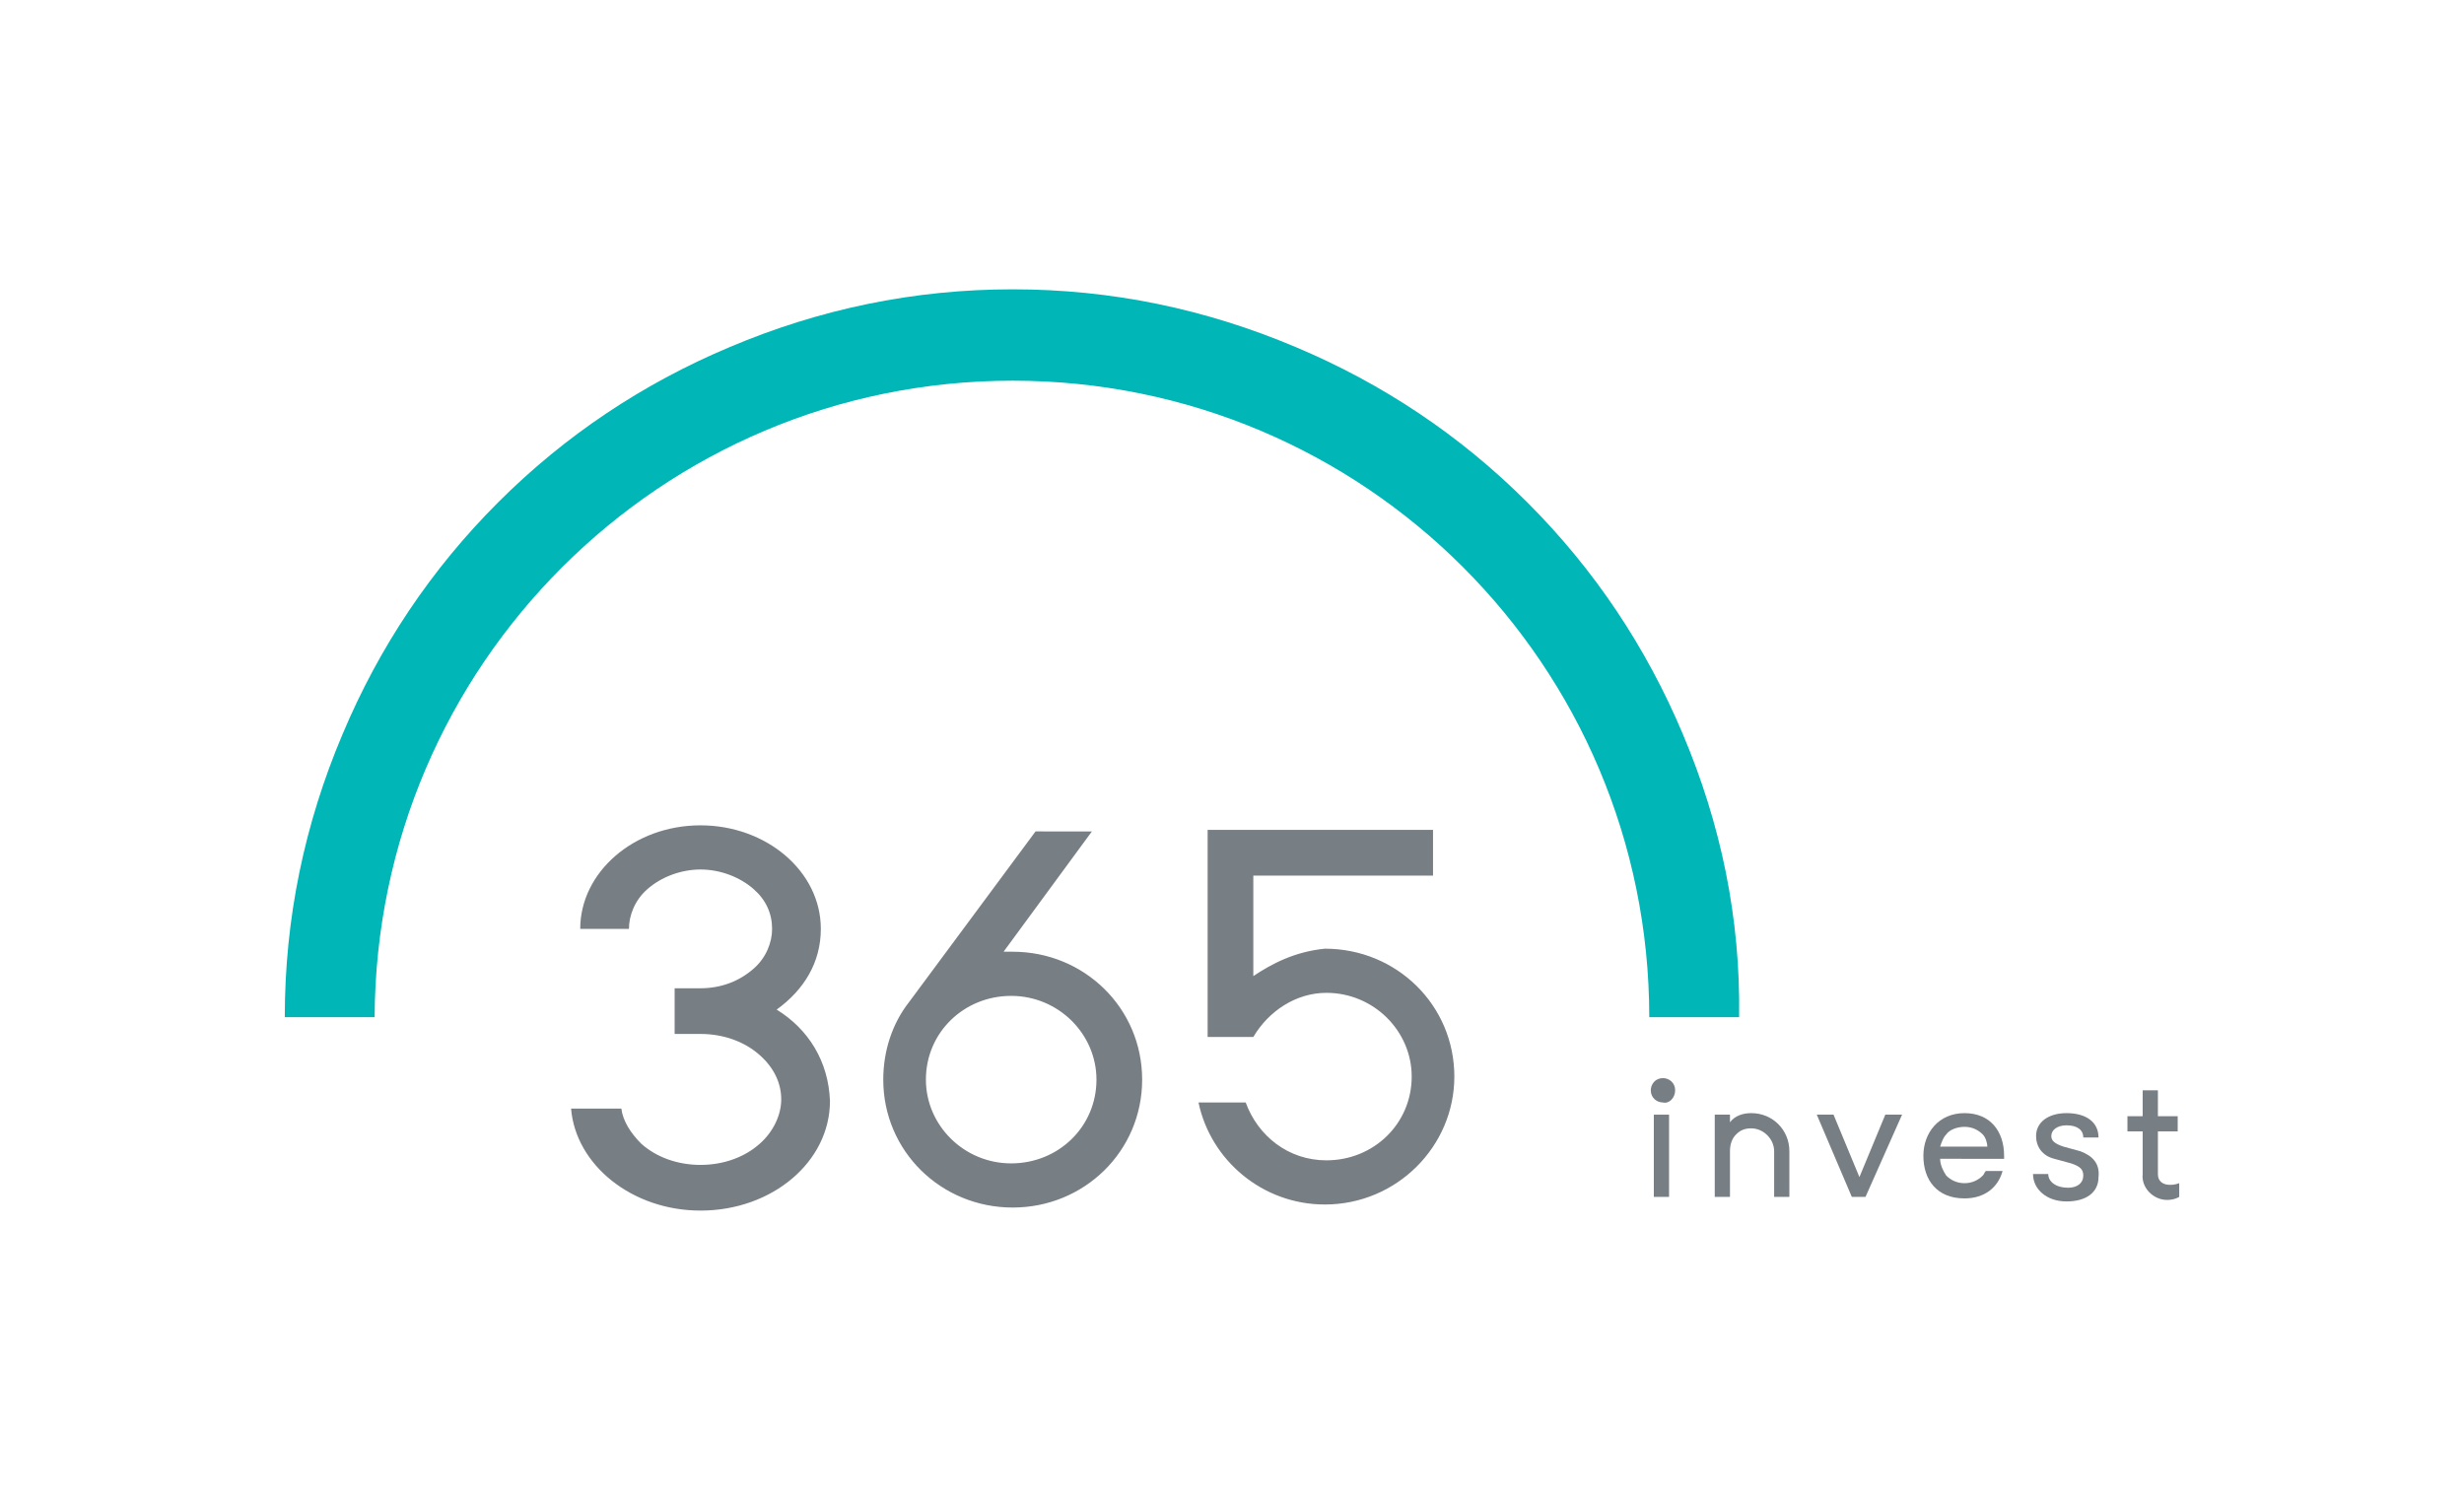
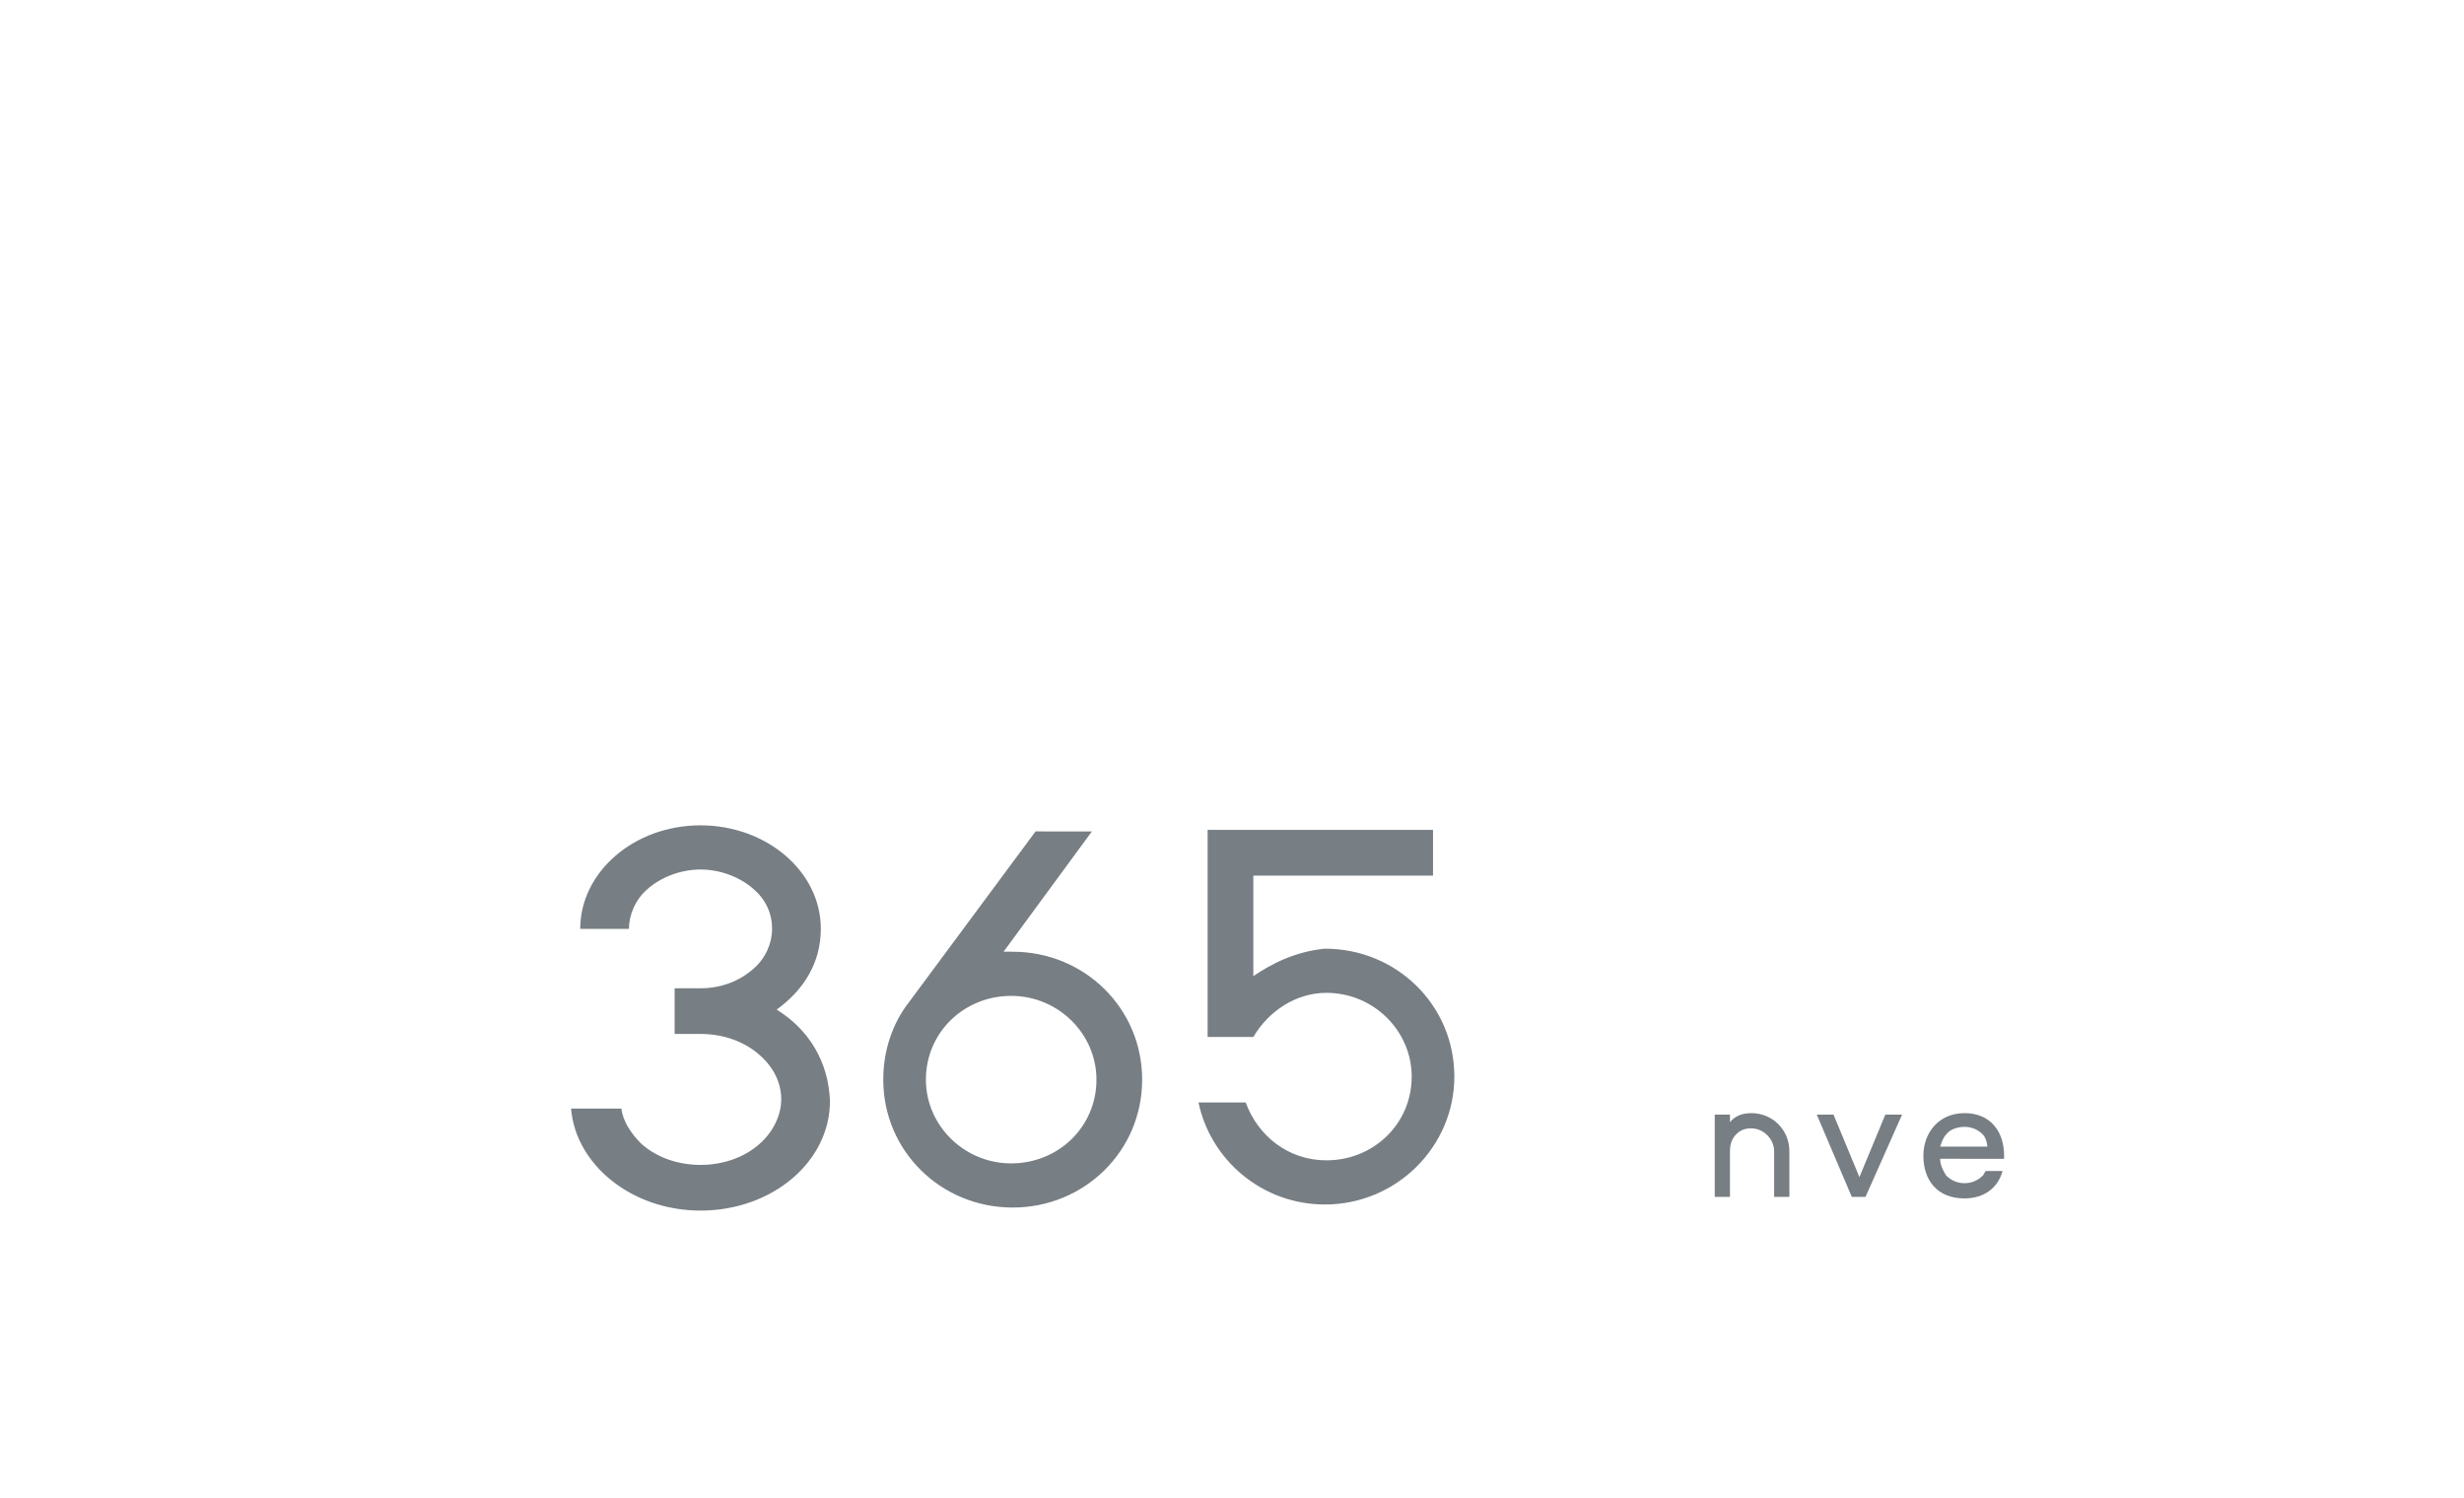
<svg xmlns="http://www.w3.org/2000/svg" version="1.1" x="0px" y="0px" viewBox="0 0 161.8 98.4" style="enable-background:new 0 0 161.8 98.4;" xml:space="preserve">
  <style type="text/css">
	.st0{fill:none;}
	.st1{fill:#00B6B6;}
	.st2{fill:#777E84;}
</style>
  <g id="Layer_1">
</g>
  <g id="Layer_2">
    <g id="Layer_1_00000046340646904241527740000014322464719272555435_">
      <rect class="st0" width="161.8" height="98.4" />
      <g>
-         <path class="st1" d="M110.5,48.2c-2.4-5.7-5.8-10.8-10.2-15.2c-4.4-4.4-9.5-7.8-15.2-10.2C79.2,20.3,73,19,66.5,19     s-12.7,1.3-18.6,3.8c-5.7,2.4-10.8,5.8-15.2,10.2c-4.4,4.4-7.8,9.5-10.2,15.2c-2.5,5.9-3.8,12.1-3.8,18.6h5.9     C24.7,43.7,43.4,25,66.5,25s41.8,18.7,41.8,41.8h5.9C114.3,60.3,113,54.1,110.5,48.2" />
        <path class="st2" d="M82.3,64.1v-6.6h11.8v-3H79.3v13.6h3c1-1.7,2.8-2.9,4.8-2.9c3.1,0,5.6,2.5,5.6,5.5c0,3.1-2.5,5.5-5.6,5.5     c-2.5,0-4.5-1.6-5.3-3.8h-3.1c0.8,3.8,4.2,6.7,8.3,6.7c4.7,0,8.5-3.8,8.5-8.4c0-4.7-3.8-8.4-8.5-8.4C85,62.5,83.5,63.3,82.3,64.1      M75,70.9c0-4.7-3.8-8.4-8.5-8.4c-0.2,0-0.4,0-0.6,0l5.8-7.9H68l-8.3,11.2c-1.1,1.4-1.7,3.2-1.7,5.1c0,4.7,3.8,8.4,8.5,8.4     S75,75.6,75,70.9 M72,70.9c0,3.1-2.5,5.5-5.6,5.5c-3.1,0-5.6-2.5-5.6-5.5c0-3.1,2.5-5.5,5.6-5.5C69.5,65.4,72,67.9,72,70.9      M51,66.3c1.8-1.3,2.9-3.1,2.9-5.3c0-3.8-3.6-6.8-7.9-6.8c-4.4,0-7.9,3.1-7.9,6.8h3.2c0-0.9,0.4-1.9,1.2-2.6     c0.9-0.8,2.2-1.3,3.5-1.3c1.3,0,2.6,0.5,3.5,1.3c0.8,0.7,1.2,1.6,1.2,2.6c0,0.9-0.4,1.9-1.2,2.6c-0.9,0.8-2.1,1.3-3.5,1.3h-1.7v3     H46c1.5,0,2.9,0.5,3.9,1.4c0.9,0.8,1.4,1.8,1.4,2.9c0,1-0.5,2.1-1.4,2.9c-1,0.9-2.4,1.4-3.9,1.4c-1.5,0-2.9-0.5-3.9-1.4     c-0.7-0.7-1.2-1.5-1.3-2.3h-3.3c0.3,3.7,4,6.7,8.5,6.7c4.7,0,8.5-3.2,8.5-7.2C54.4,69.7,53.1,67.6,51,66.3" />
        <g>
-           <rect x="108.6" y="73.2" class="st2" width="1" height="5.4" />
-           <path class="st2" d="M110,71.6c0-0.5-0.4-0.8-0.8-0.8c-0.5,0-0.8,0.4-0.8,0.8c0,0.5,0.4,0.8,0.8,0.8      C109.6,72.5,110,72.1,110,71.6" />
-           <path class="st2" d="M142.3,78.8c0.5,0,0.8-0.2,0.8-0.2v-0.9c-0.5,0.2-1.4,0.2-1.4-0.6v-2.8h1.3v-1h-1.3v-1.7h-1v1.7h-1v1h1v2.8      C140.6,78,141.4,78.8,142.3,78.8" />
          <path class="st2" d="M116.5,78.6h1v-3c0-1.4-1.1-2.5-2.5-2.5c-0.6,0-1.1,0.2-1.4,0.6v-0.5h-1v5.4h1v-3c0-0.4,0.1-0.8,0.4-1.1      c0.3-0.3,0.6-0.4,1-0.4c0.8,0,1.5,0.7,1.5,1.5V78.6z" />
          <path class="st2" d="M129,74c0.5,0,0.9,0.2,1.2,0.5c0.2,0.2,0.3,0.6,0.3,0.8h-3.1c0.1-0.3,0.2-0.6,0.4-0.8      C128,74.2,128.5,74,129,74 M131.6,76.2c0-0.1,0-0.2,0-0.3c0-1.6-0.9-2.8-2.6-2.8c-1.7,0-2.7,1.3-2.7,2.8c0,1.6,0.9,2.8,2.7,2.8      c1.3,0,2.2-0.7,2.5-1.8h-1.1c-0.1,0.1-0.1,0.2-0.2,0.3c-0.3,0.3-0.7,0.5-1.2,0.5s-0.9-0.2-1.2-0.5c-0.2-0.3-0.4-0.7-0.4-1.1      H131.6z" />
          <polygon class="st2" points="123.8,73.2 122.1,77.3 120.4,73.2 119.3,73.2 121.6,78.6 122.5,78.6 124.9,73.2     " />
-           <path class="st2" d="M136.6,75.6l-1.1-0.3c-0.6-0.2-0.8-0.4-0.8-0.7c0-0.4,0.4-0.7,1-0.7c0.7,0,1.1,0.3,1.1,0.8h1      c0-1-0.8-1.6-2.1-1.6c-1.2,0-2,0.6-2,1.5c0,0.7,0.4,1.3,1.2,1.5l1.1,0.3c0.6,0.2,0.8,0.4,0.8,0.8c0,0.5-0.4,0.8-1,0.8      c-0.8,0-1.3-0.4-1.3-0.9h-1c0,1,0.9,1.8,2.2,1.8c1.3,0,2.1-0.6,2.1-1.6C137.9,76.4,137.4,75.9,136.6,75.6" />
        </g>
      </g>
    </g>
  </g>
</svg>